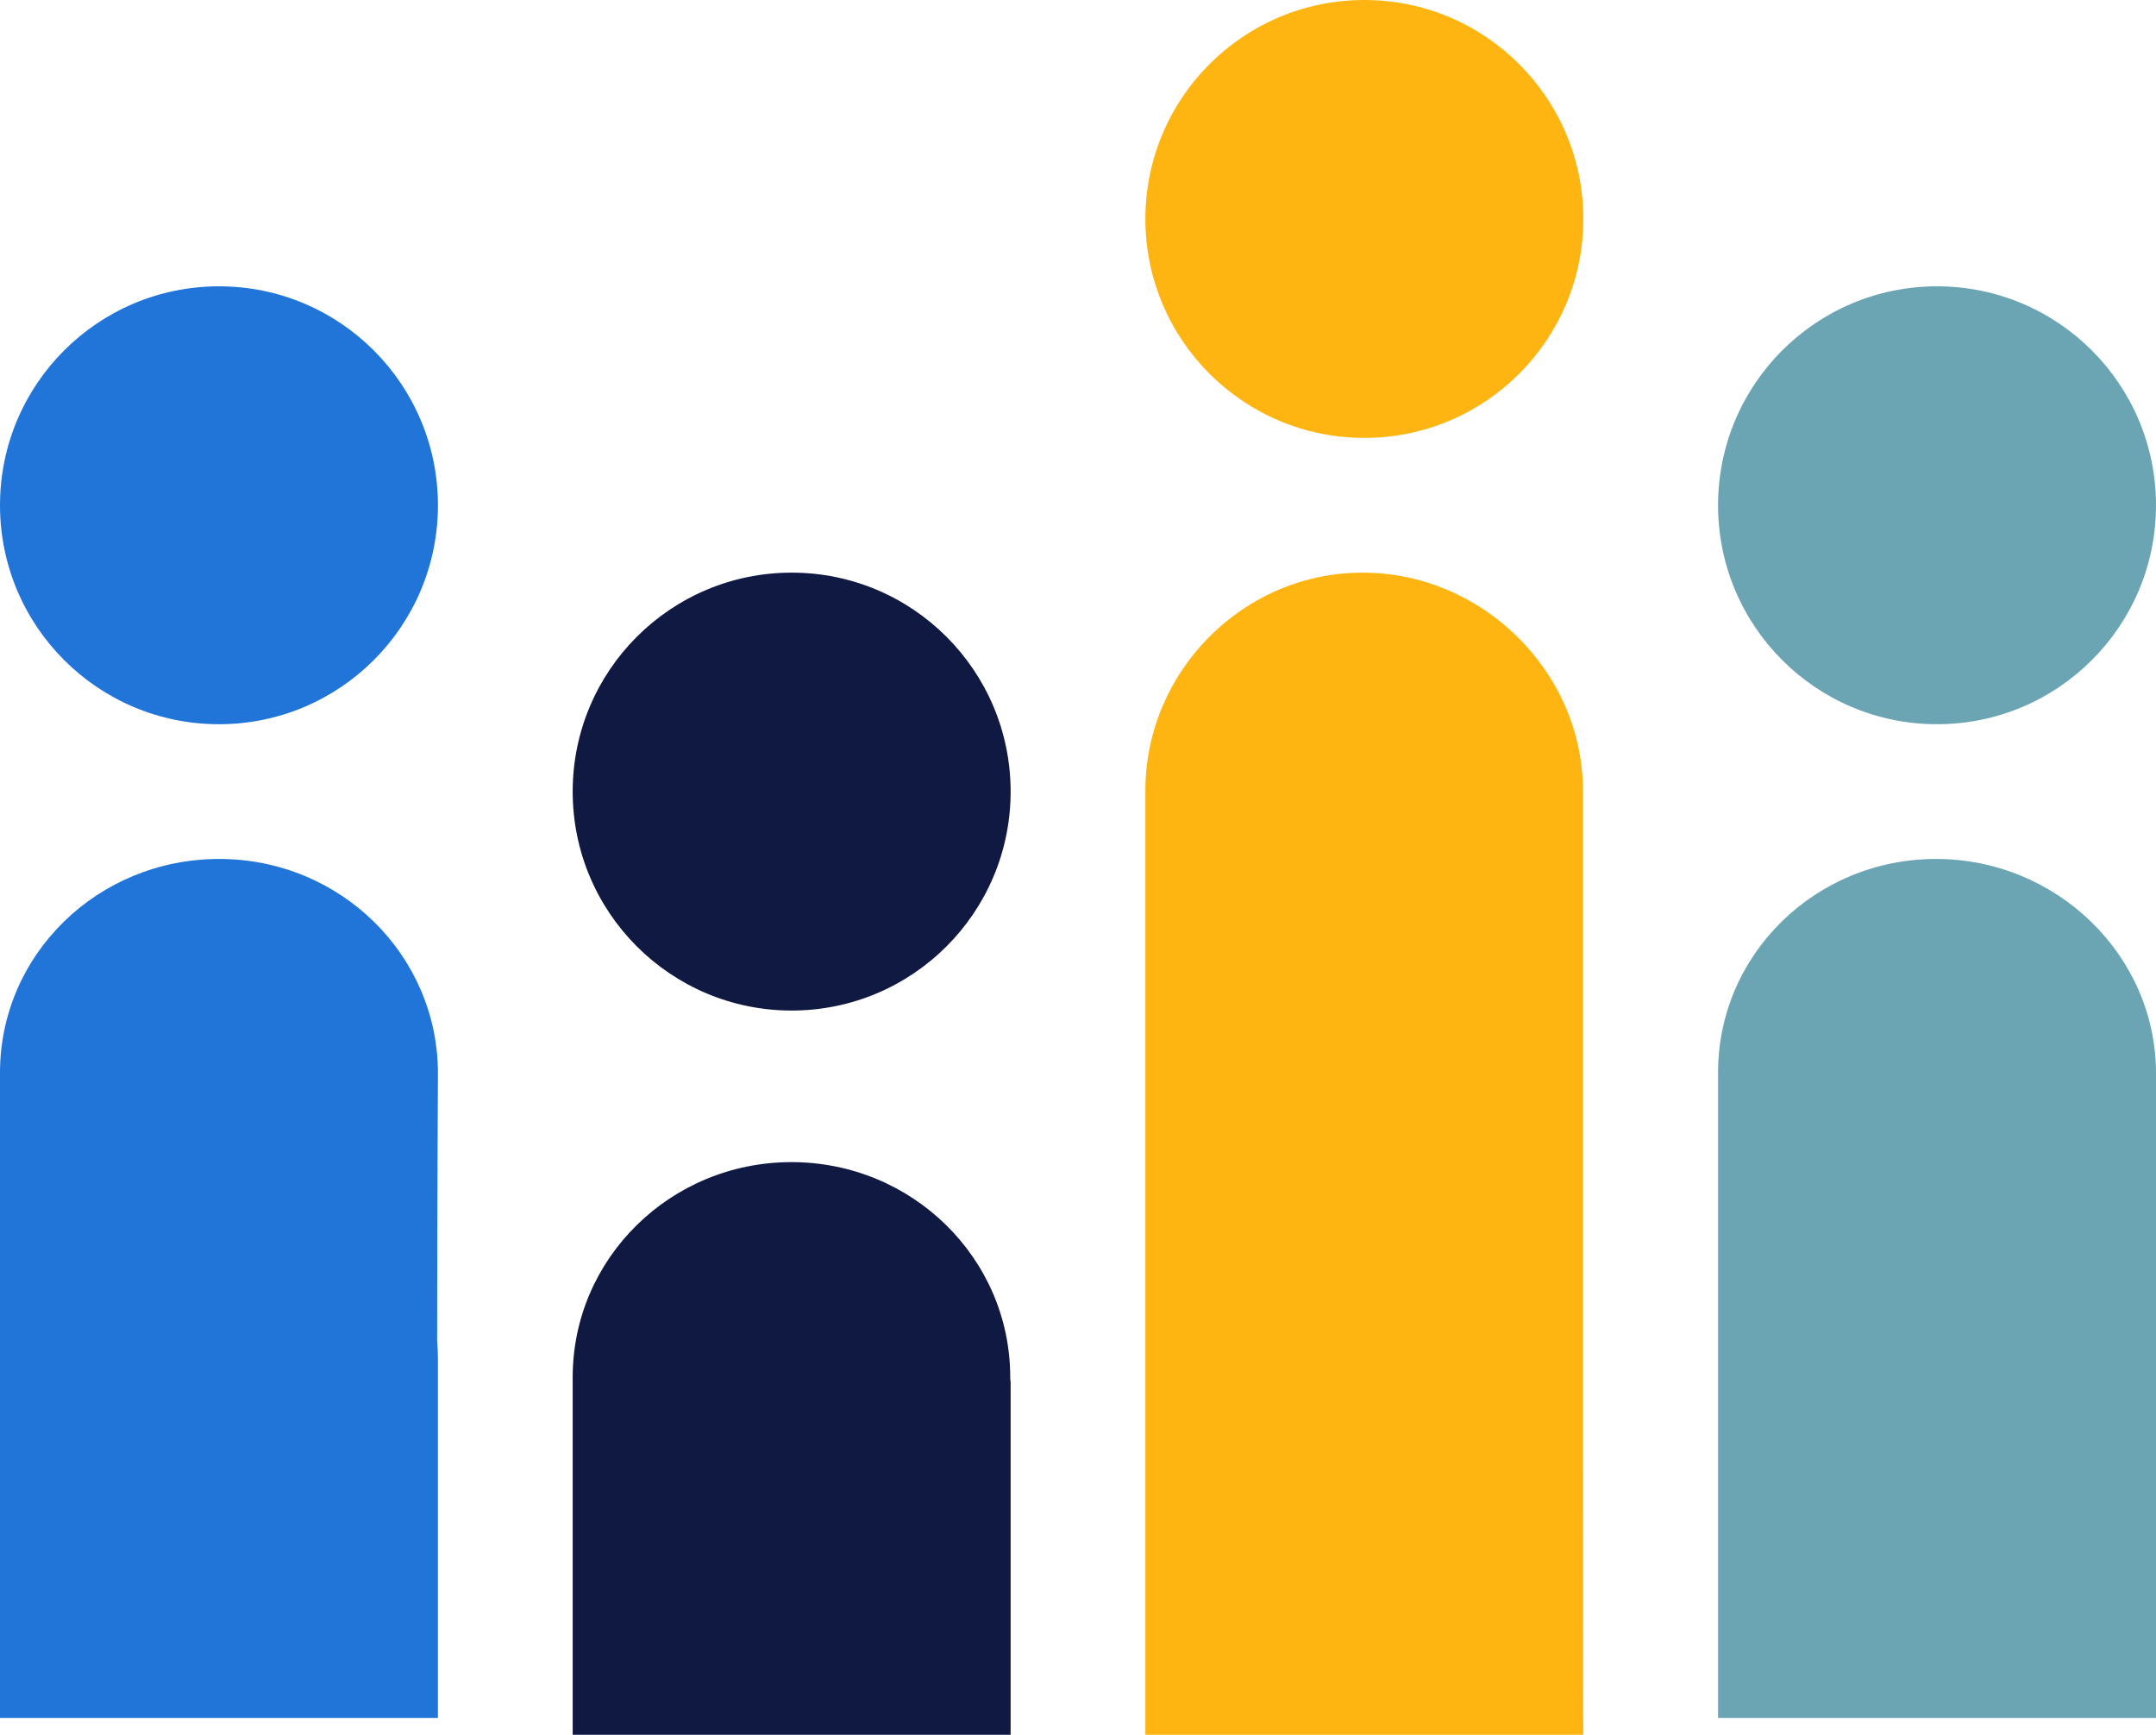
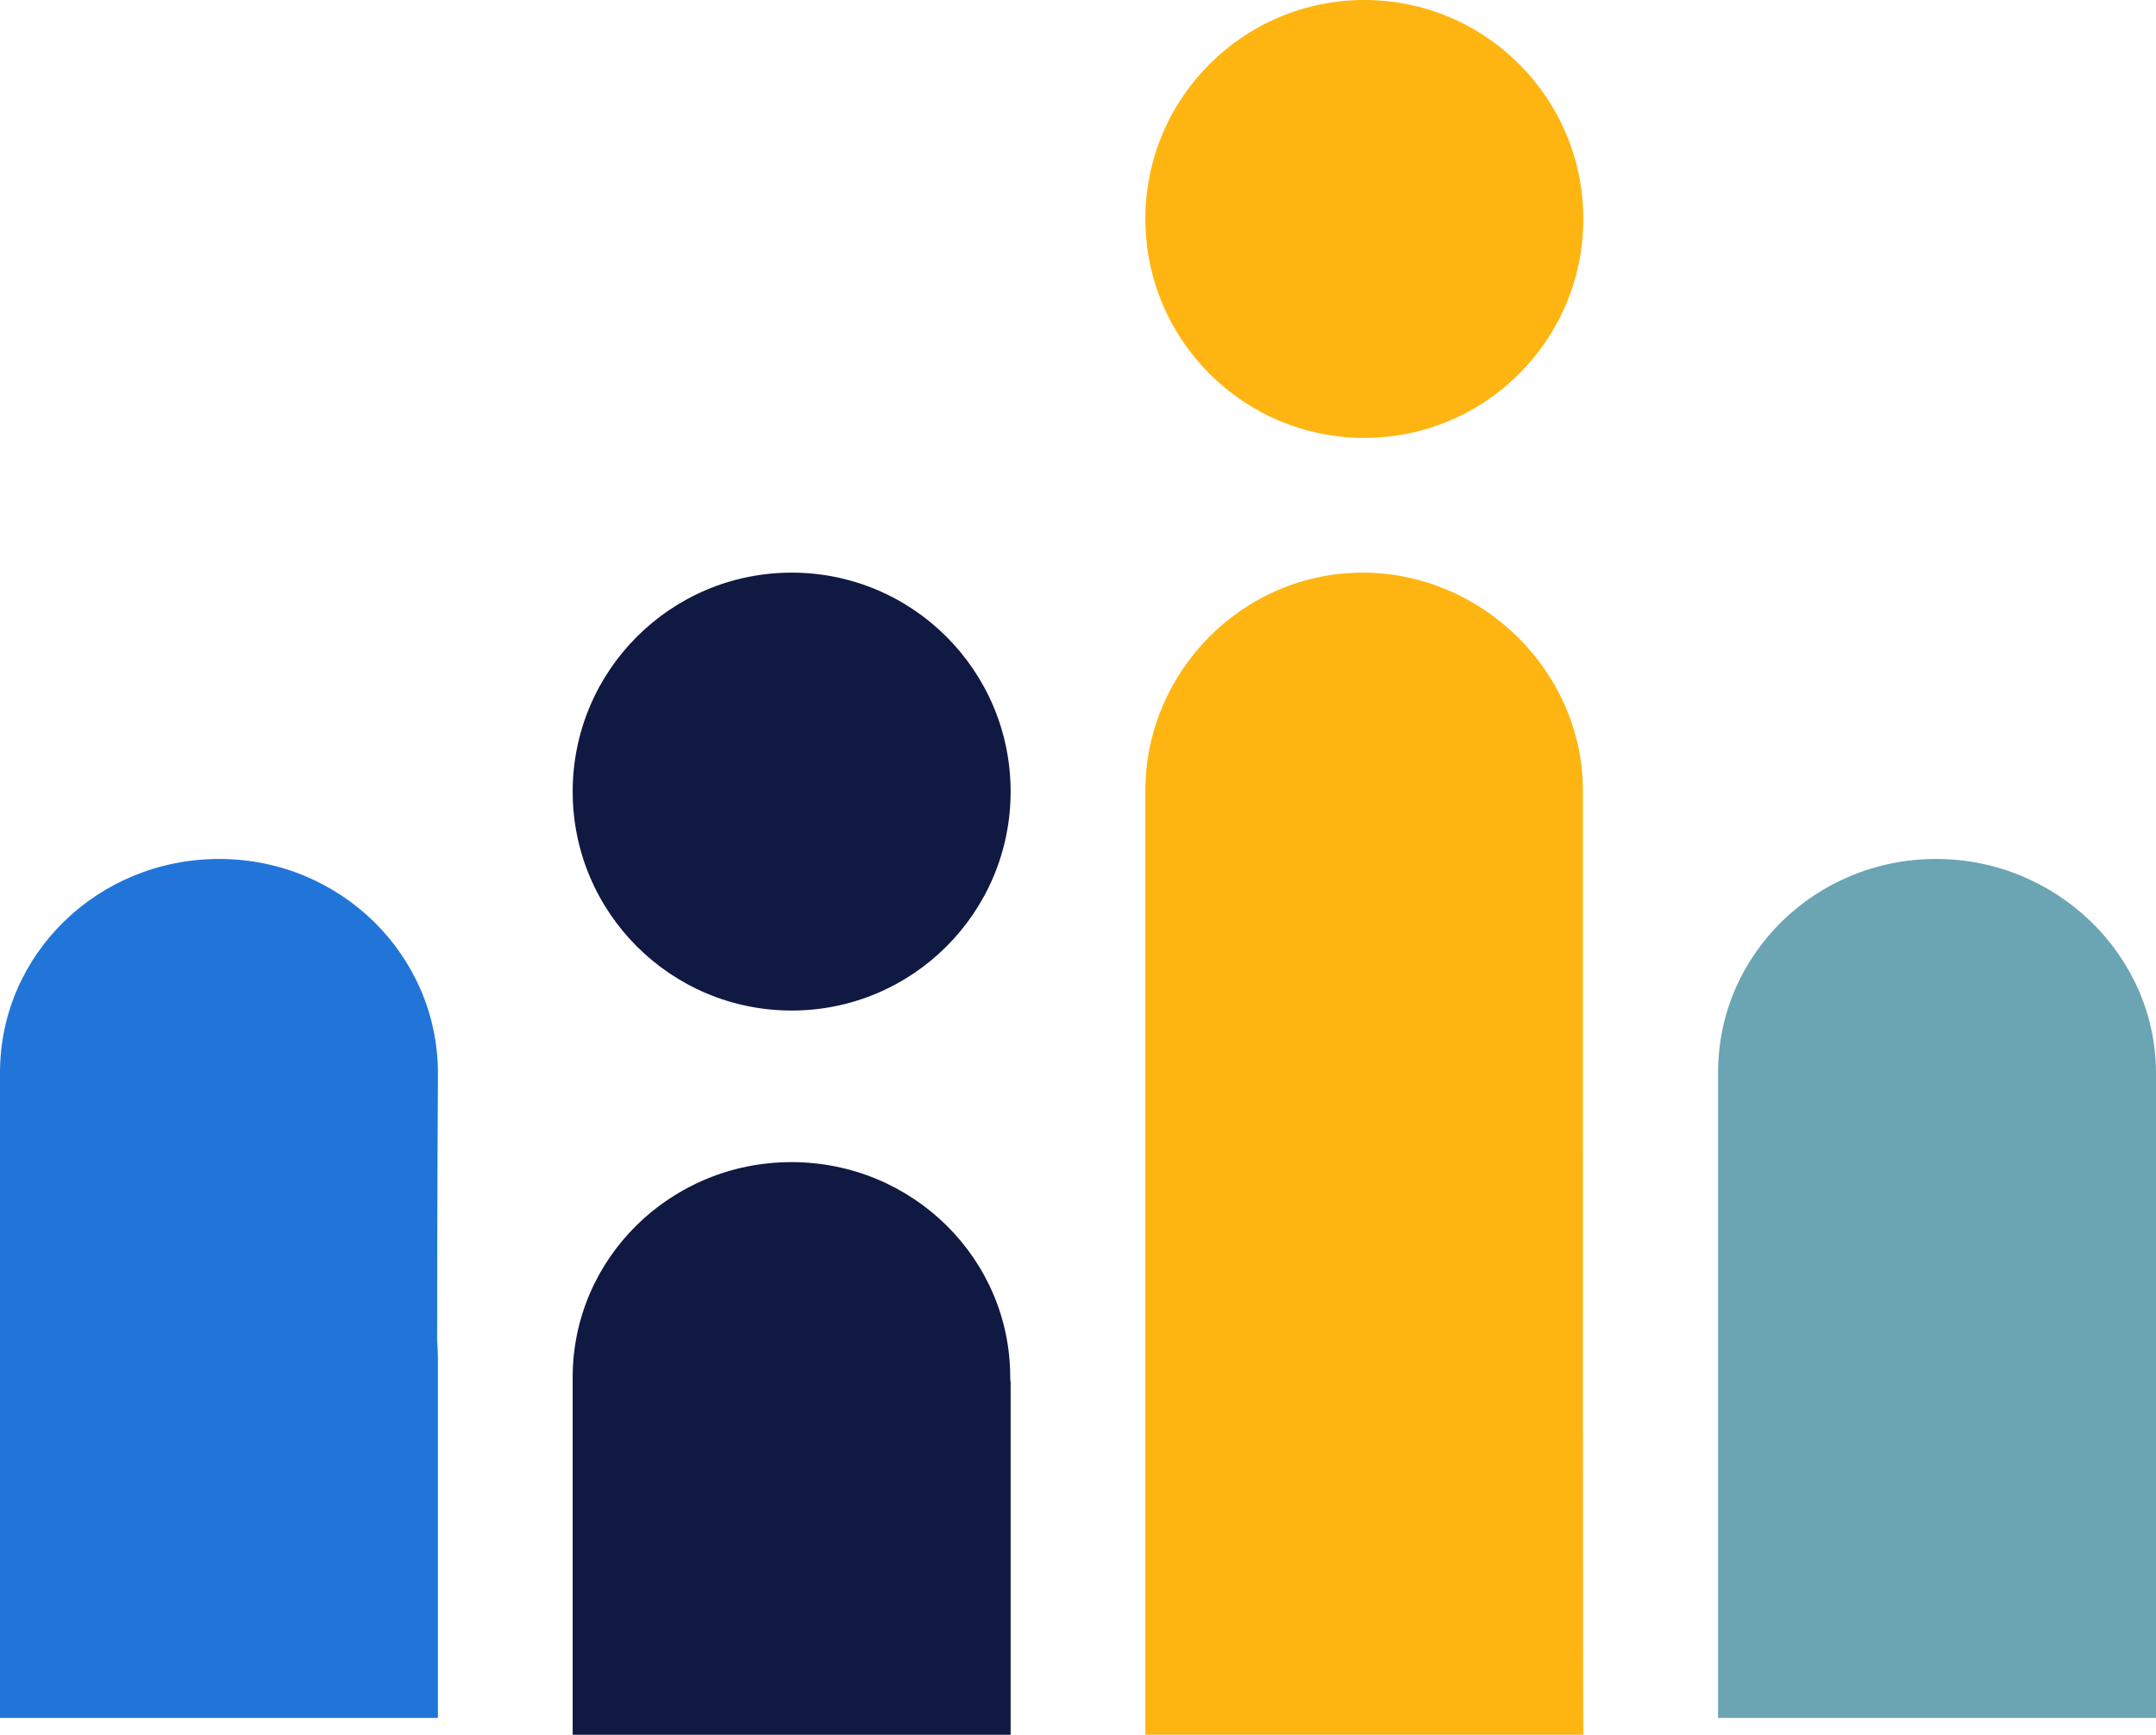
<svg xmlns="http://www.w3.org/2000/svg" width="256px" height="206px" viewBox="0 0 256 206" version="1.1">
  <title>people/diversity (people)/on white</title>
  <desc>Created with Sketch.</desc>
  <g id="Article-Pages" stroke="none" stroke-width="1" fill="none" fill-rule="evenodd">
    <g id="Staffing-Cluster:top-3-reasons-to-work-with-a-staffing-firm-Copy-2" transform="translate(-1036, -2679)">
      <g id="people/diversity-(people)/on-white" transform="translate(1036, 2679)">
        <g id="People-high-low_illustration_UseBackgroundWhite_RGB">
-           <circle id="Oval" fill="#6BA5B4" cx="230" cy="60" r="26" />
-           <circle id="Oval" fill="#2175D9" cx="26" cy="60" r="26" />
          <circle id="Oval" fill="#0F1941" cx="94" cy="94" r="26" />
          <circle id="Oval" fill="#FFB511" cx="162" cy="26" r="26" />
          <path d="M119.953,163.54 C119.953,149.433 108.325,138 93.977,138 C79.628,138 68,149.433 68,163.54 C68,163.725 68,163.909 68,164.094 L68,164.094 L68,206 L120,206 L120,164.094 L120,164.094 C119.953,163.909 119.953,163.725 119.953,163.54 Z" id="Shape" fill="#0F1941" />
          <path d="M229.883,102 C215.582,102 204,113.323 204,127.362 C204,127.546 204,203.954 204,203.954 L204,203.954 C204,204 204,204 204,204 L256,204 C256,204 256,182.182 256,161.838 C256,144.255 256,127.822 256,127.362 C255.953,113.415 244.184,102 229.883,102 Z" id="Shape" fill="#6BA5B4" fill-rule="nonzero" />
          <path d="M52,127.465 C52,113.42 40.418,102 26.023,102 C11.628,102 0,113.328 0,127.373 C0,127.465 0,143.767 0,161.312 C0,161.358 0,161.404 0,161.45 C0,161.588 0,204 0,204 L52,204 C52,204 52,161.588 52,161.45 C52,160.667 51.953,159.93 51.906,159.148 C51.906,142.708 52,127.834 52,127.465 Z" id="Shape" fill="#2175D9" fill-rule="nonzero" />
          <path d="M187.953,131.631 C187.953,131.631 187.953,131.631 187.953,131.631 L187.953,93.863 C187.953,79.811 176.043,68 161.789,68 C147.535,68 136,79.811 136,93.863 L136,131.771 C136,131.771 136,131.771 136,131.771 L136,206 L136,206 L136,206 L188,206 L188,206 L188,206 C187.953,206.047 187.953,132.518 187.953,131.631 Z" id="Shape" fill="#FFB511" fill-rule="nonzero" />
        </g>
      </g>
    </g>
  </g>
</svg>